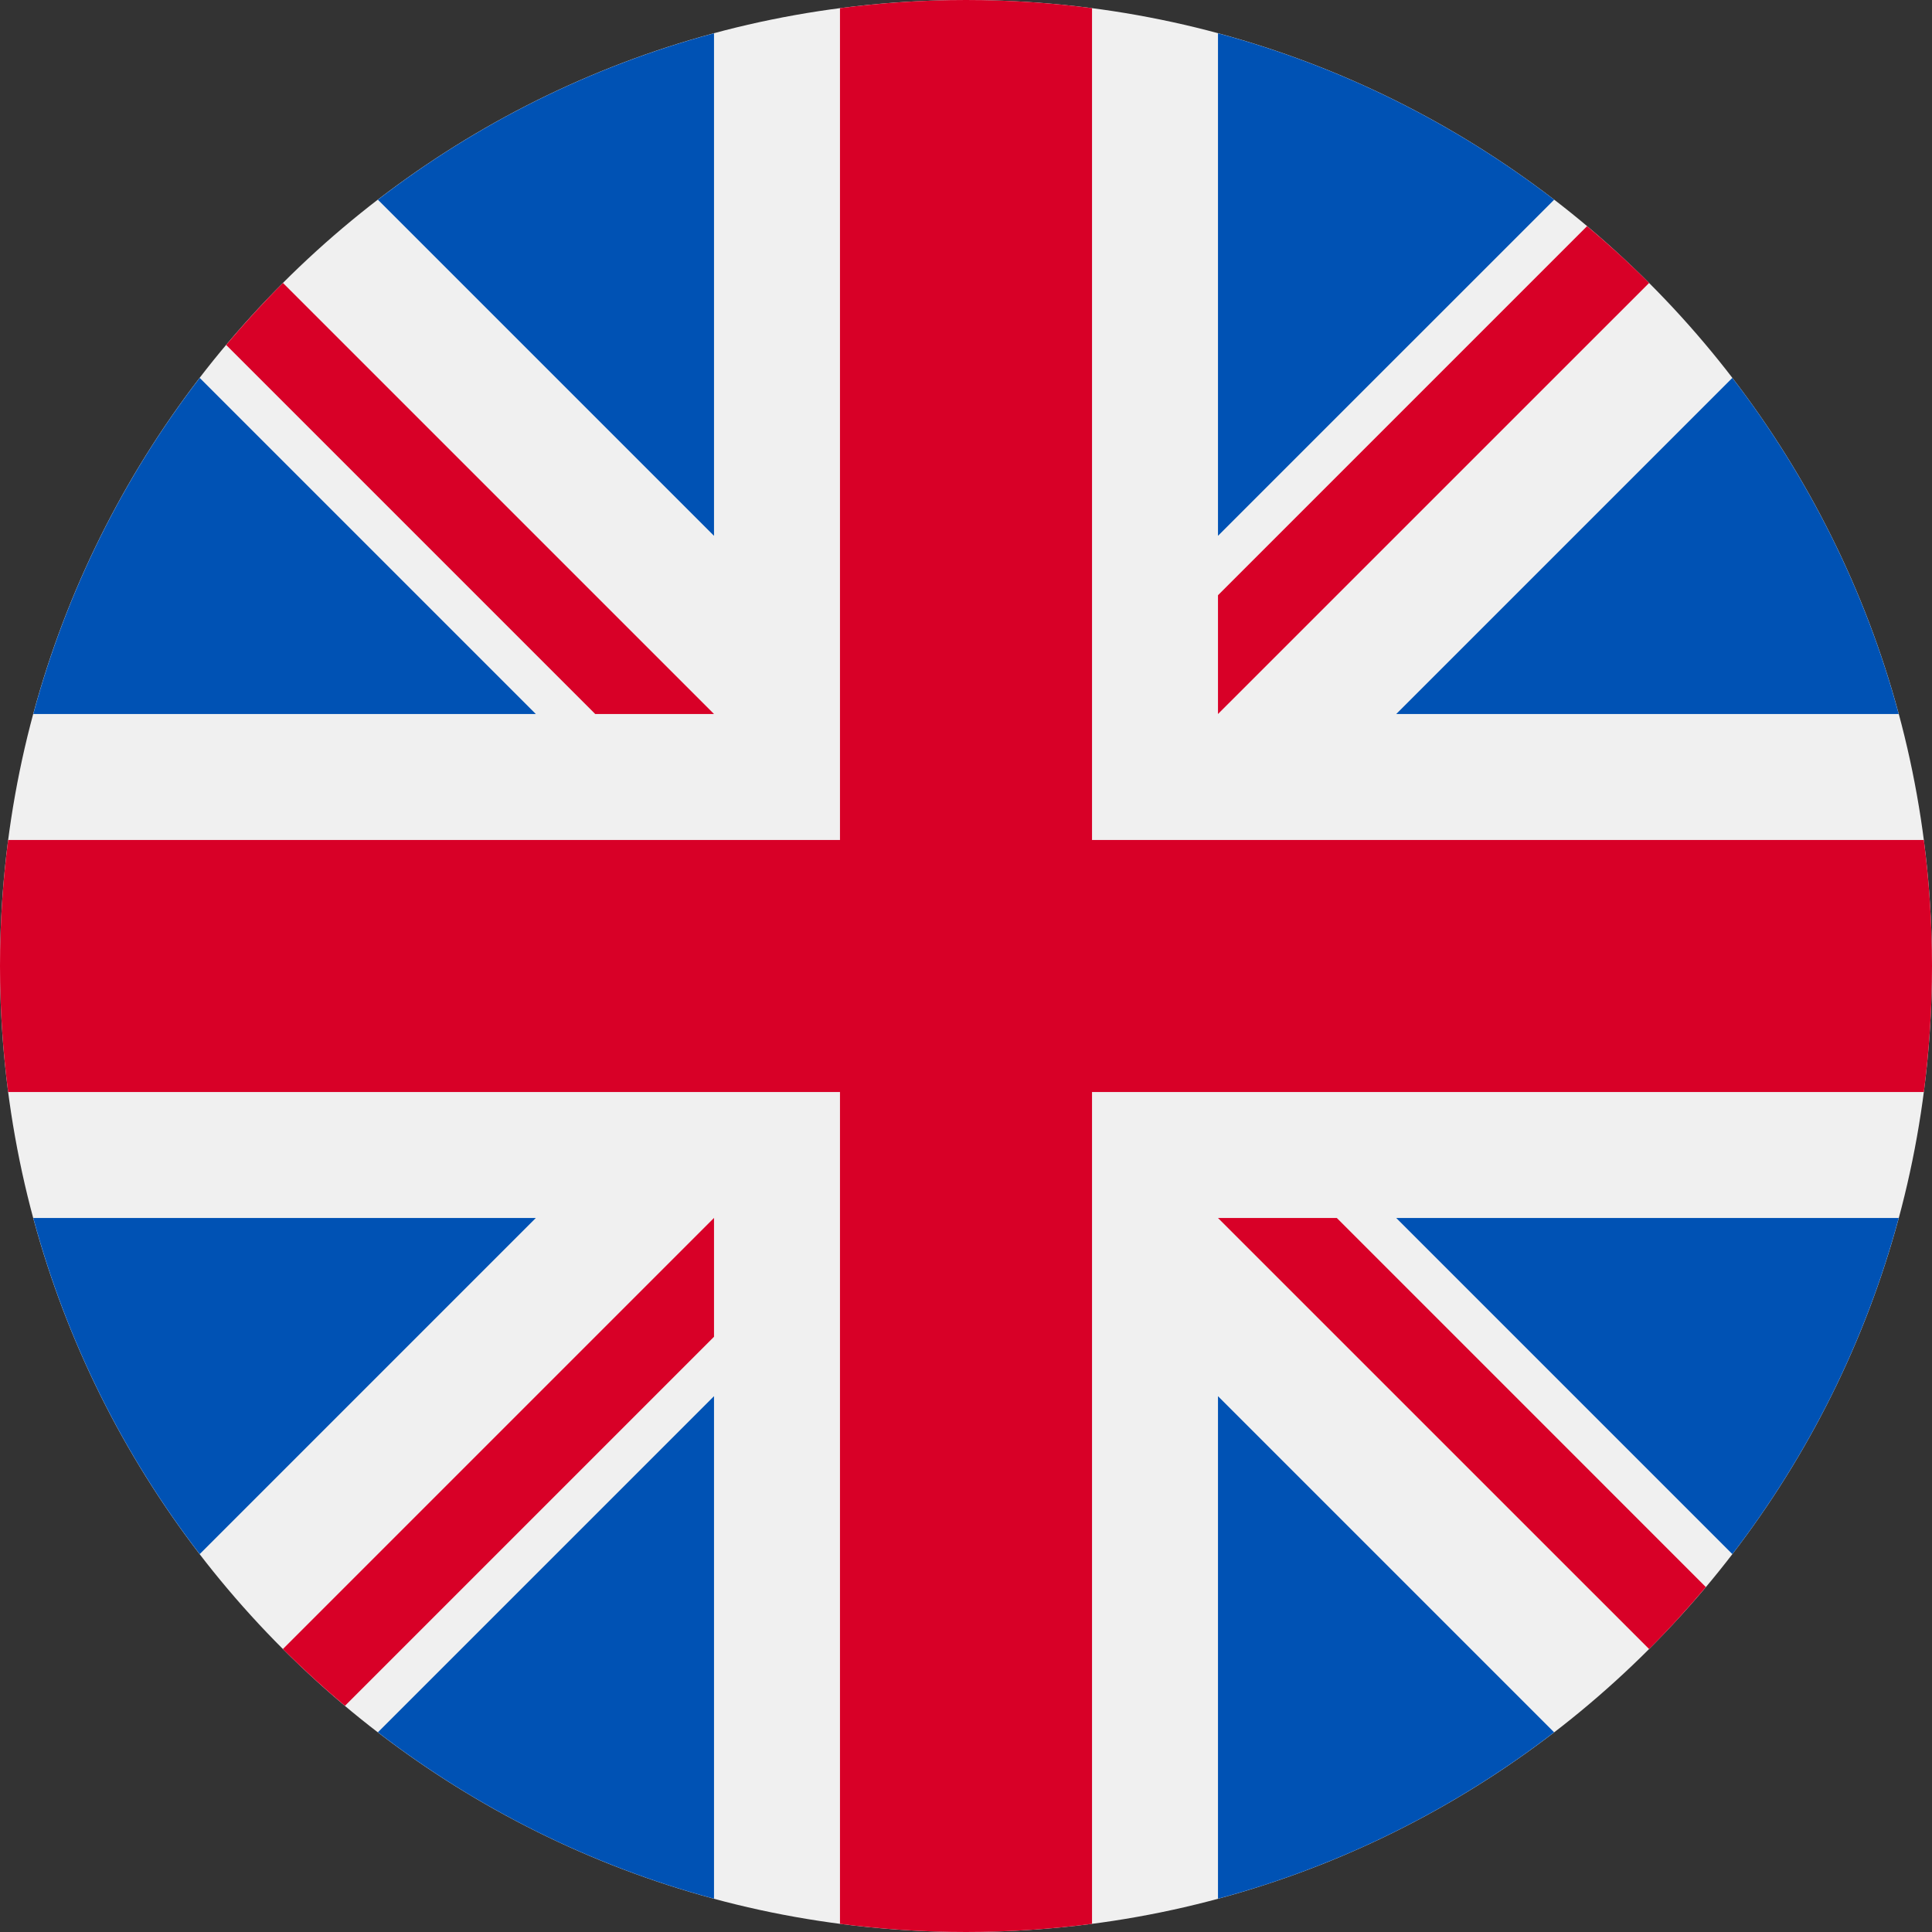
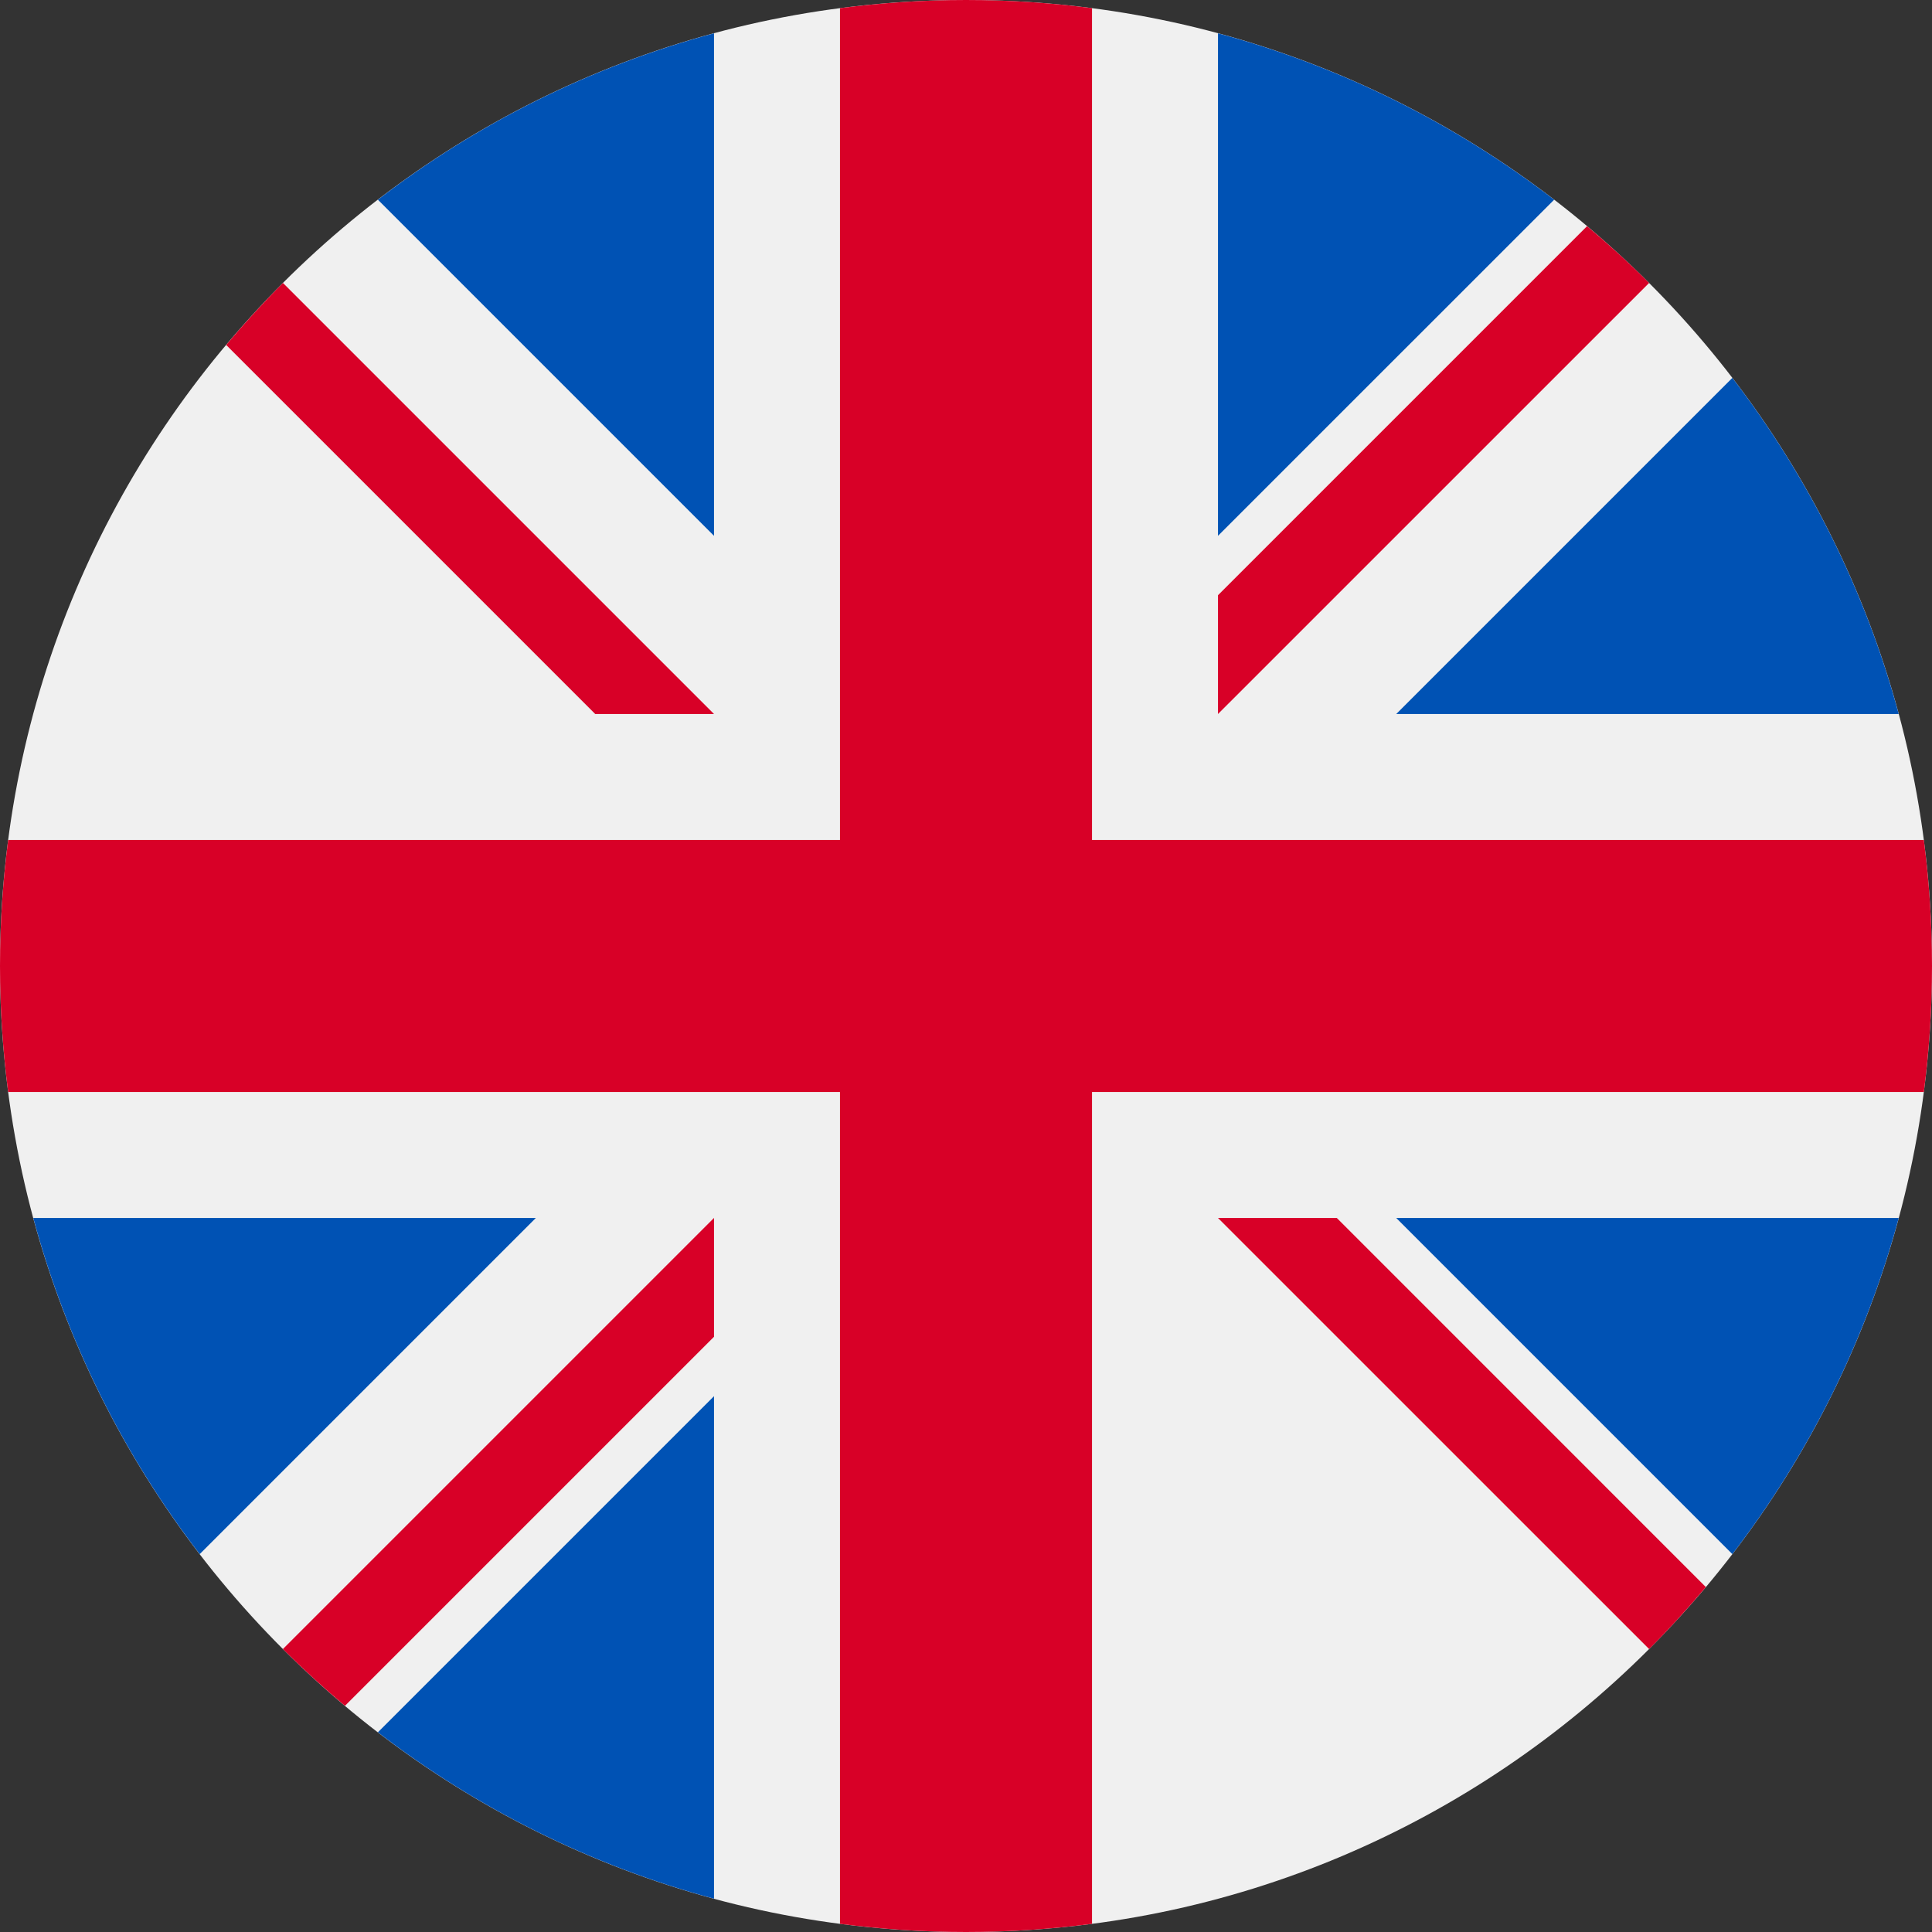
<svg xmlns="http://www.w3.org/2000/svg" width="35" height="35" viewBox="0 0 35 35" fill="none">
  <rect x="0" y="0" width="35" height="35" fill="#333333" stroke="none" />
  <g clip-path="url(#clip0_4_461)">
    <path d="M17.5 35C27.165 35 35 27.165 35 17.5C35 7.835 27.165 0 17.5 0C7.835 0 0 7.835 0 17.5C0 27.165 7.835 35 17.5 35Z" fill="#F0F0F0" />
-     <path d="M3.618 6.846C2.243 8.634 1.207 10.696 0.603 12.935H9.707L3.618 6.846Z" fill="#0052B4" />
    <path d="M34.397 12.935C33.794 10.696 32.757 8.634 31.383 6.846L25.294 12.935H34.397Z" fill="#0052B4" />
    <path d="M0.603 22.065C1.207 24.305 2.243 26.366 3.618 28.154L9.707 22.065H0.603Z" fill="#0052B4" />
    <path d="M28.155 3.618C26.366 2.243 24.305 1.207 22.065 0.603V9.707L28.155 3.618Z" fill="#0052B4" />
    <path d="M6.846 31.382C8.634 32.757 10.696 33.794 12.935 34.397V25.293L6.846 31.382Z" fill="#0052B4" />
    <path d="M12.935 0.603C10.695 1.207 8.634 2.243 6.846 3.618L12.935 9.707V0.603Z" fill="#0052B4" />
-     <path d="M22.065 34.397C24.305 33.794 26.366 32.757 28.154 31.382L22.065 25.293V34.397Z" fill="#0052B4" />
+     <path d="M22.065 34.397L22.065 25.293V34.397Z" fill="#0052B4" />
    <path d="M25.294 22.065L31.383 28.154C32.757 26.366 33.794 24.305 34.397 22.065H25.294Z" fill="#0052B4" />
    <path d="M34.852 15.217H19.783H19.783V0.148C19.035 0.051 18.274 0 17.5 0C16.726 0 15.965 0.051 15.217 0.148V15.217V15.217H0.148C0.051 15.965 0 16.726 0 17.5C0 18.274 0.051 19.035 0.148 19.783H15.217H15.217V34.852C15.965 34.949 16.726 35 17.5 35C18.274 35 19.035 34.949 19.783 34.852V19.783V19.783H34.852C34.949 19.035 35 18.274 35 17.5C35 16.726 34.949 15.965 34.852 15.217Z" fill="#D80027" />
    <path d="M22.065 22.065L29.875 29.874C30.234 29.515 30.576 29.14 30.903 28.751L24.218 22.065H22.065V22.065Z" fill="#D80027" />
    <path d="M12.935 22.065H12.934L5.125 29.874C5.485 30.233 5.86 30.576 6.249 30.903L12.935 24.217V22.065Z" fill="#D80027" />
    <path d="M12.935 12.935V12.935L5.126 5.126C4.767 5.485 4.424 5.86 4.097 6.249L10.783 12.935L12.935 12.935Z" fill="#D80027" />
    <path d="M22.065 12.935L29.875 5.126C29.516 4.766 29.14 4.424 28.751 4.097L22.065 10.783V12.935Z" fill="#D80027" />
  </g>
  <defs>
    <clipPath id="clip0_4_461">
      <rect width="35" height="35" fill="white" />
    </clipPath>
  </defs>
</svg>